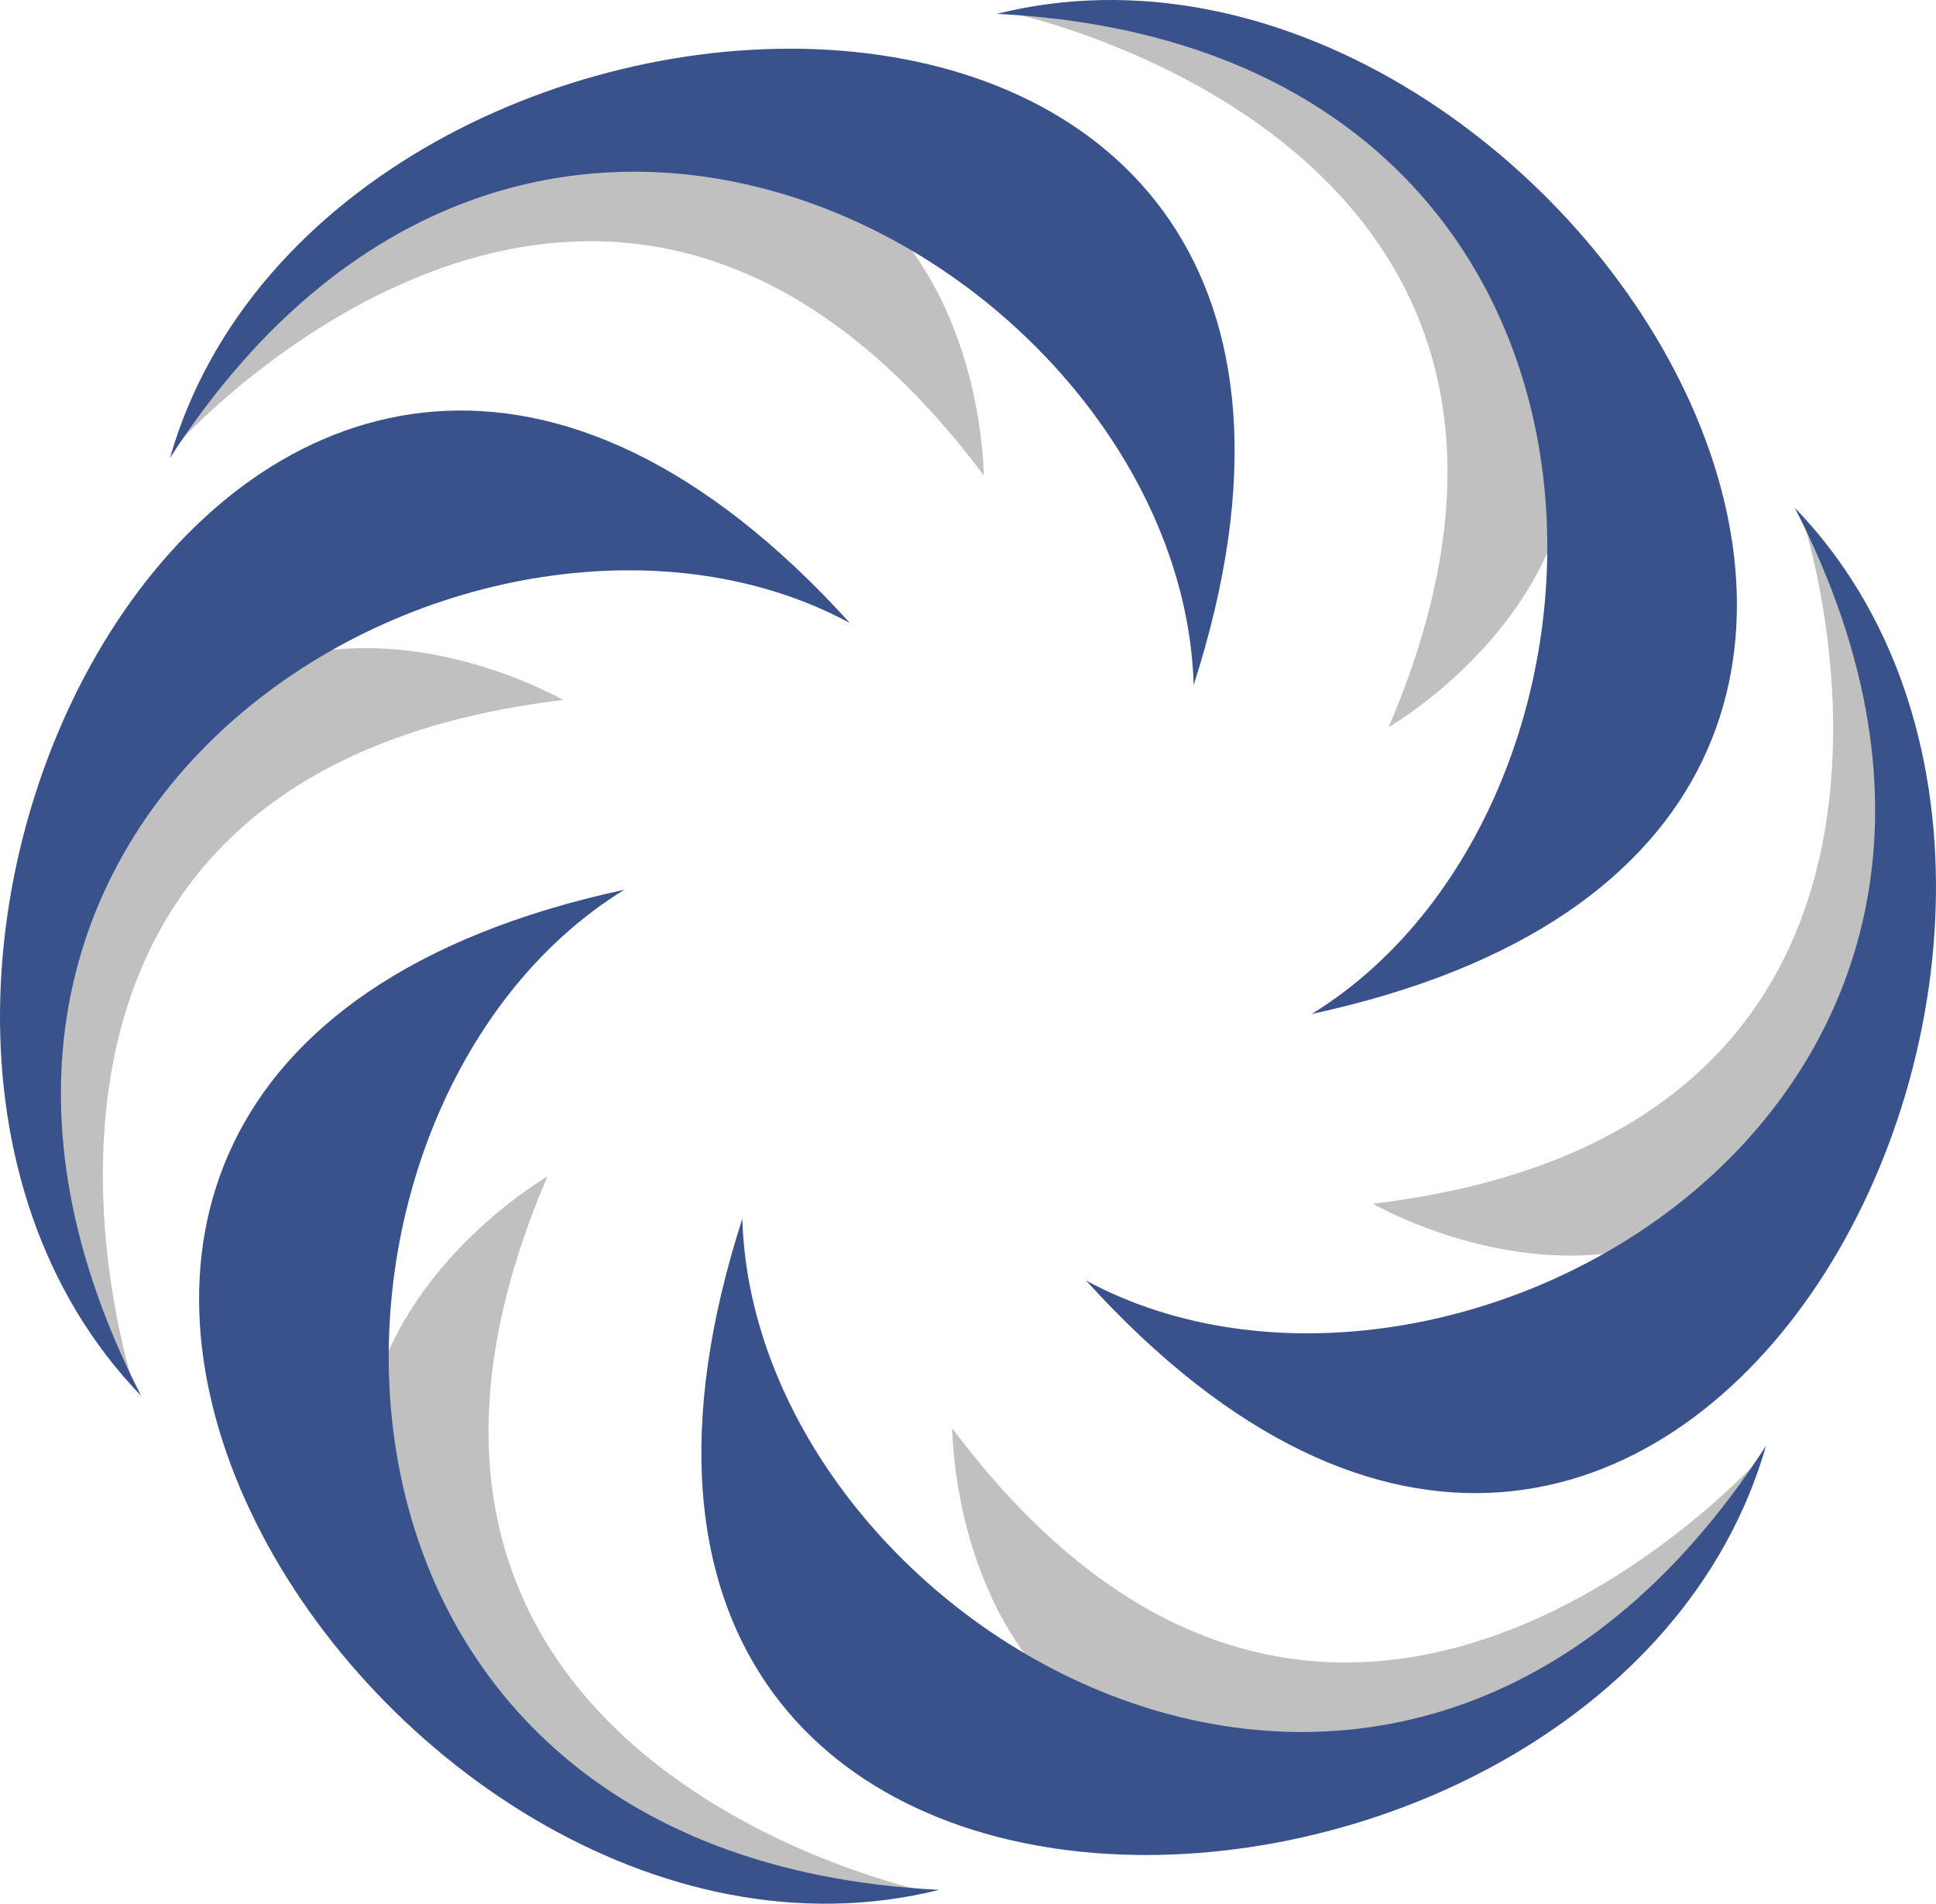
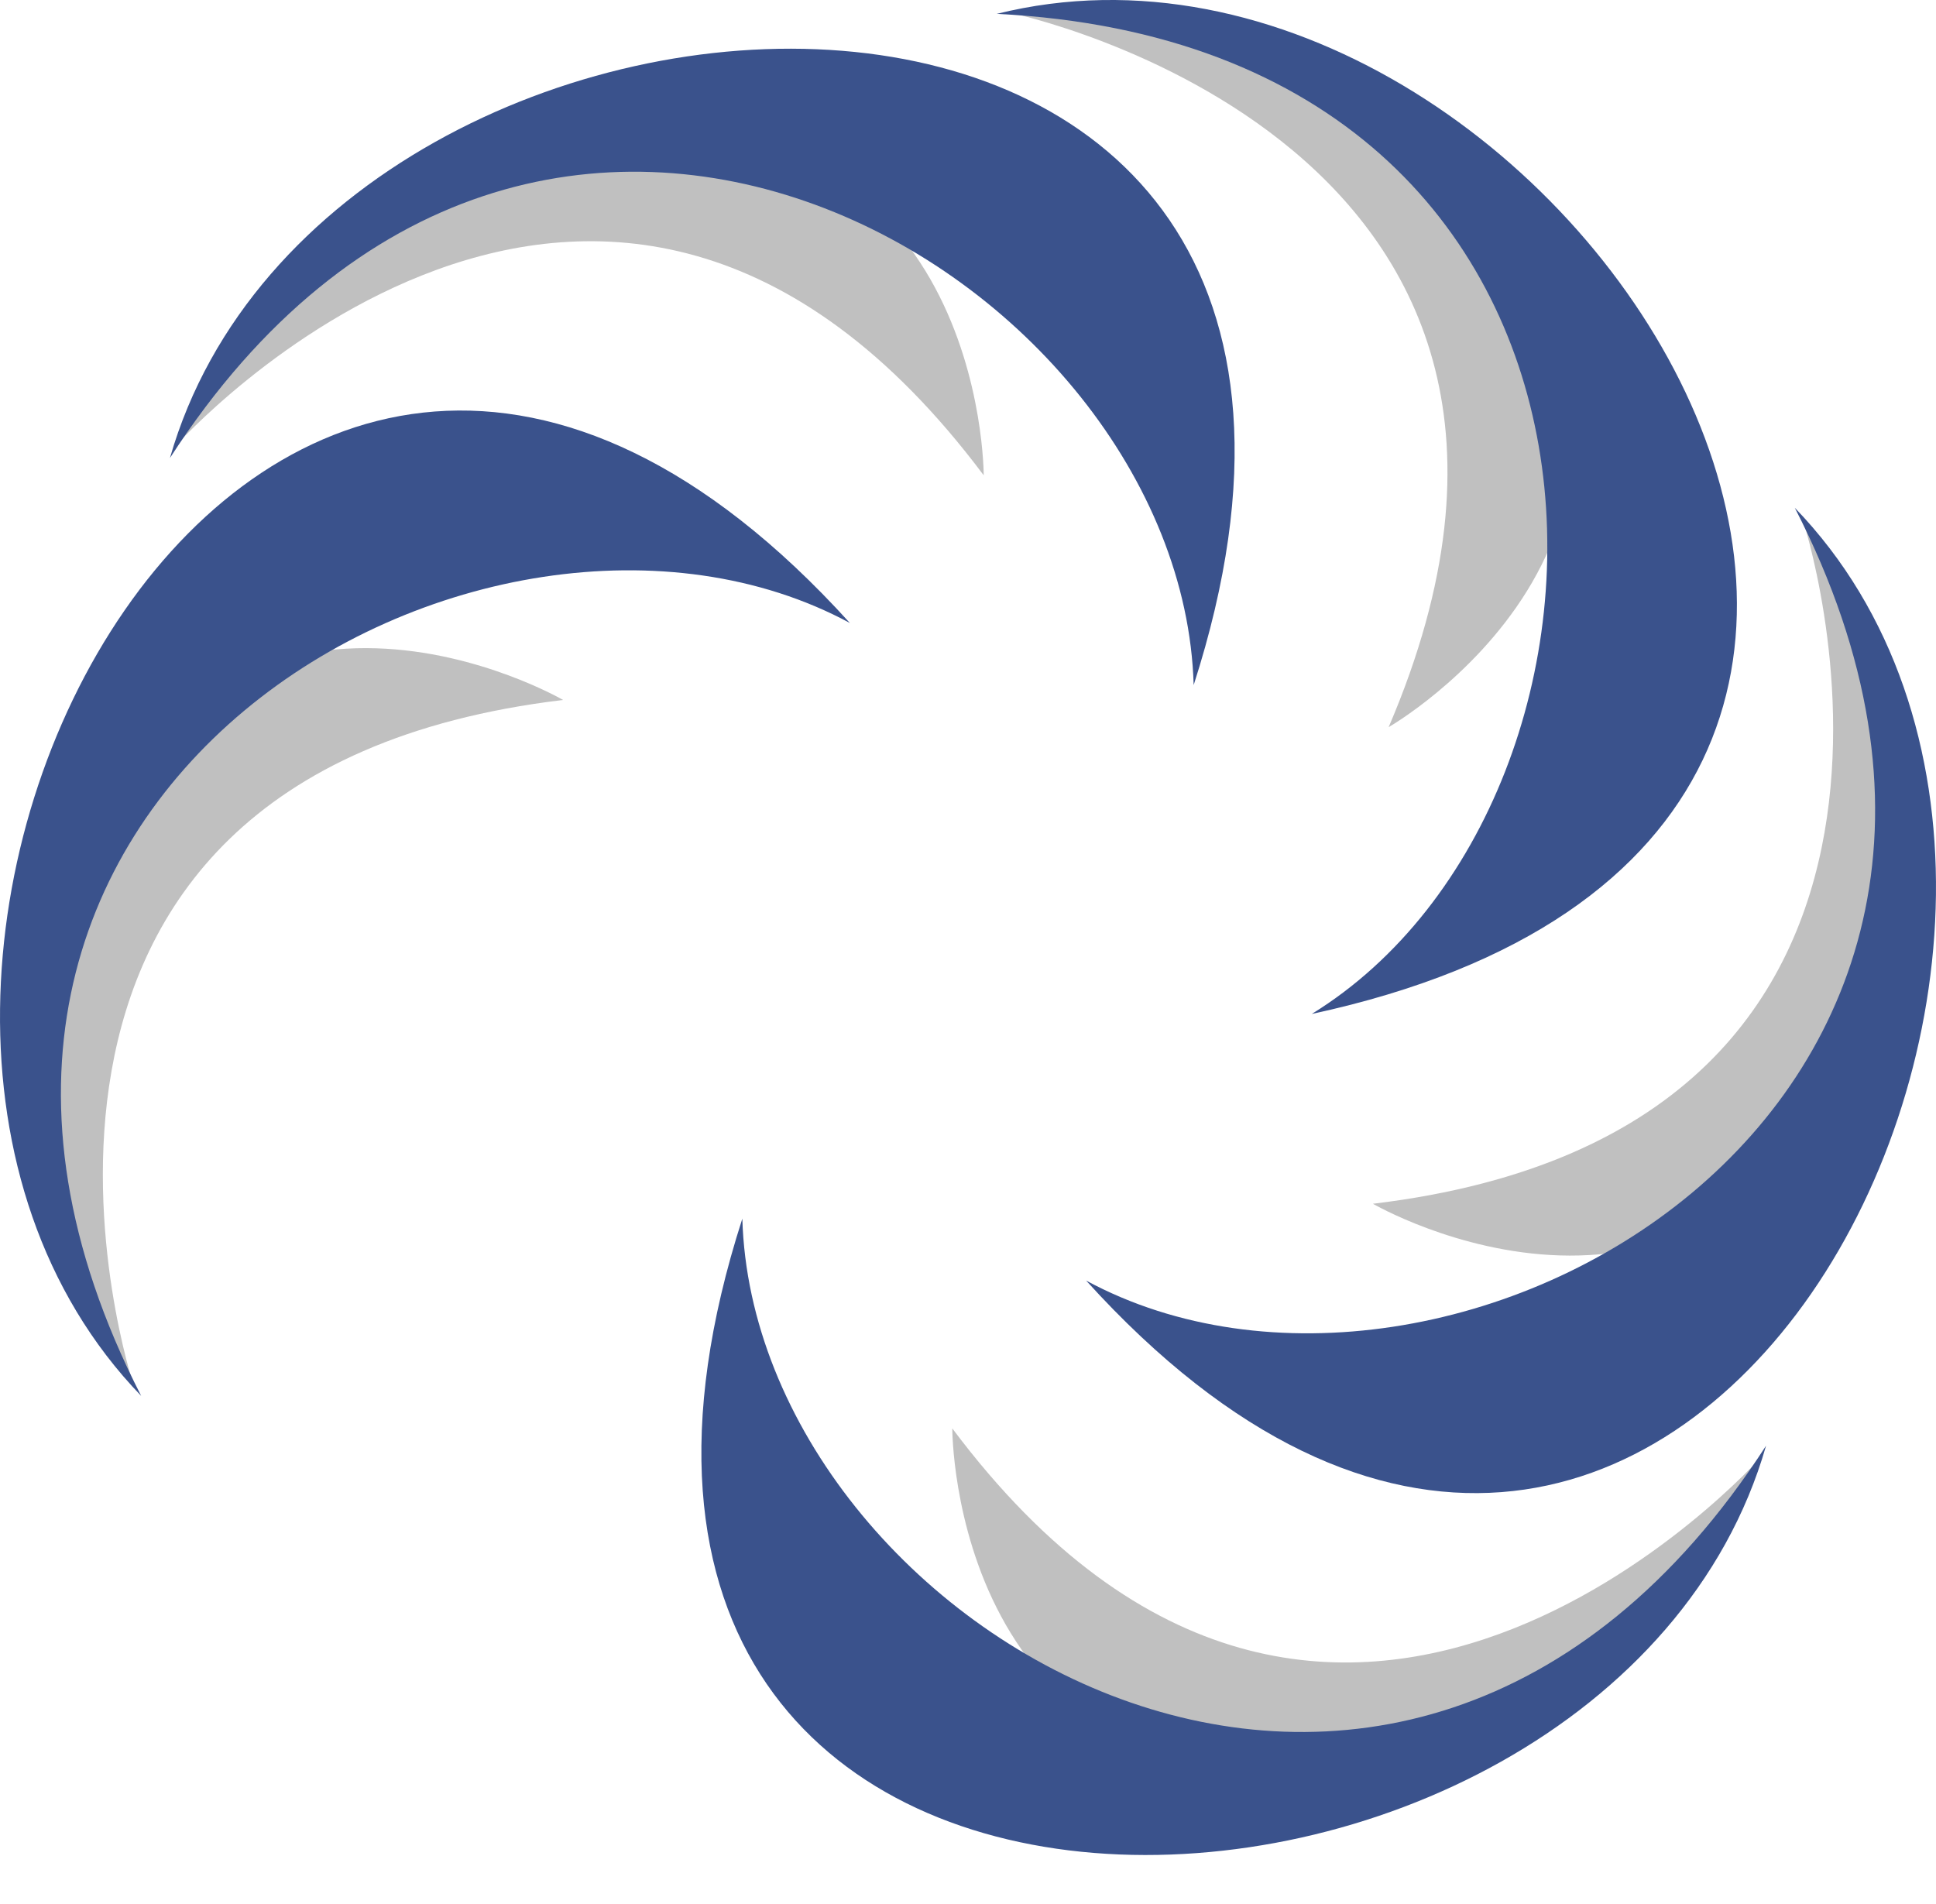
<svg xmlns="http://www.w3.org/2000/svg" viewBox="0 0 247.21 243.12">
  <defs>
    <style>.cls-1{fill:silver;}.cls-2{fill:#3a528c;}</style>
  </defs>
  <title>Blue Coast - Navy Graphic Only</title>
  <g id="Layer_2" data-name="Layer 2">
    <path class="cls-1" d="M23.76,60.44S78.31-.89,127,64.14c0,0,.15-49.31-50.23-43.92C47.18,24.53,23.76,60.44,23.76,60.44Z" transform="translate(-1.39 -3.44)" />
    <path class="cls-1" d="M18.46,180.39s-25.83-77.9,54.83-87.56c0,0-42.63-24.78-63.15,21.55C-.92,142.16,18.46,180.39,18.46,180.39Z" transform="translate(-1.39 -3.44)" />
-     <path class="cls-1" d="M119.7,245S39.32,228.38,71.28,153.7c0,0-42.78,24.52-12.91,65.46C76.9,242.62,119.7,245,119.7,245Z" transform="translate(-1.39 -3.44)" />
    <path class="cls-1" d="M226.23,189.56s-54.55,61.33-103.24-3.7c0,0-.15,49.31,50.23,43.92C202.81,225.47,226.23,189.56,226.23,189.56Z" transform="translate(-1.39 -3.44)" />
    <path class="cls-1" d="M231.53,69.61s25.83,77.9-54.83,87.56c0,0,42.63,24.78,63.15-21.55C250.91,107.84,231.53,69.61,231.53,69.61Z" transform="translate(-1.39 -3.44)" />
    <path class="cls-1" d="M130.29,5.05s80.38,16.57,48.42,91.25c0,0,42.78-24.52,12.91-65.46C173.09,7.38,130.29,5.05,130.29,5.05Z" transform="translate(-1.39 -3.44)" />
    <path class="cls-2" d="M23.09,61.93c20.34-70.88,165-77.46,130.72,29C152.32,38.51,69.93-10.6,23.09,61.93Z" transform="translate(-1.39 -3.44)" />
    <path class="cls-2" d="M19.42,181.71C-31.79,128.66,34.83.11,109.91,83,63.75,58.09-20,104.89,19.42,181.71Z" transform="translate(-1.39 -3.44)" />
-     <path class="cls-2" d="M121.32,244.79C49.77,262.61-28.24,140.64,81.1,117.07,36.43,144.58,35.1,240.48,121.32,244.79Z" transform="translate(-1.39 -3.44)" />
    <path class="cls-2" d="M226.9,188.07c-20.34,70.88-165,77.46-130.72-29C97.67,211.49,180.06,260.6,226.9,188.07Z" transform="translate(-1.39 -3.44)" />
    <path class="cls-2" d="M230.57,68.29c51.21,53.05-15.41,181.6-90.49,98.69C186.24,191.91,270,145.11,230.57,68.29Z" transform="translate(-1.39 -3.44)" />
    <path class="cls-2" d="M128.67,5.21c71.55-17.82,149.56,104.15,40.22,127.72C213.56,105.42,214.9,9.52,128.67,5.21Z" transform="translate(-1.39 -3.44)" />
  </g>
</svg>